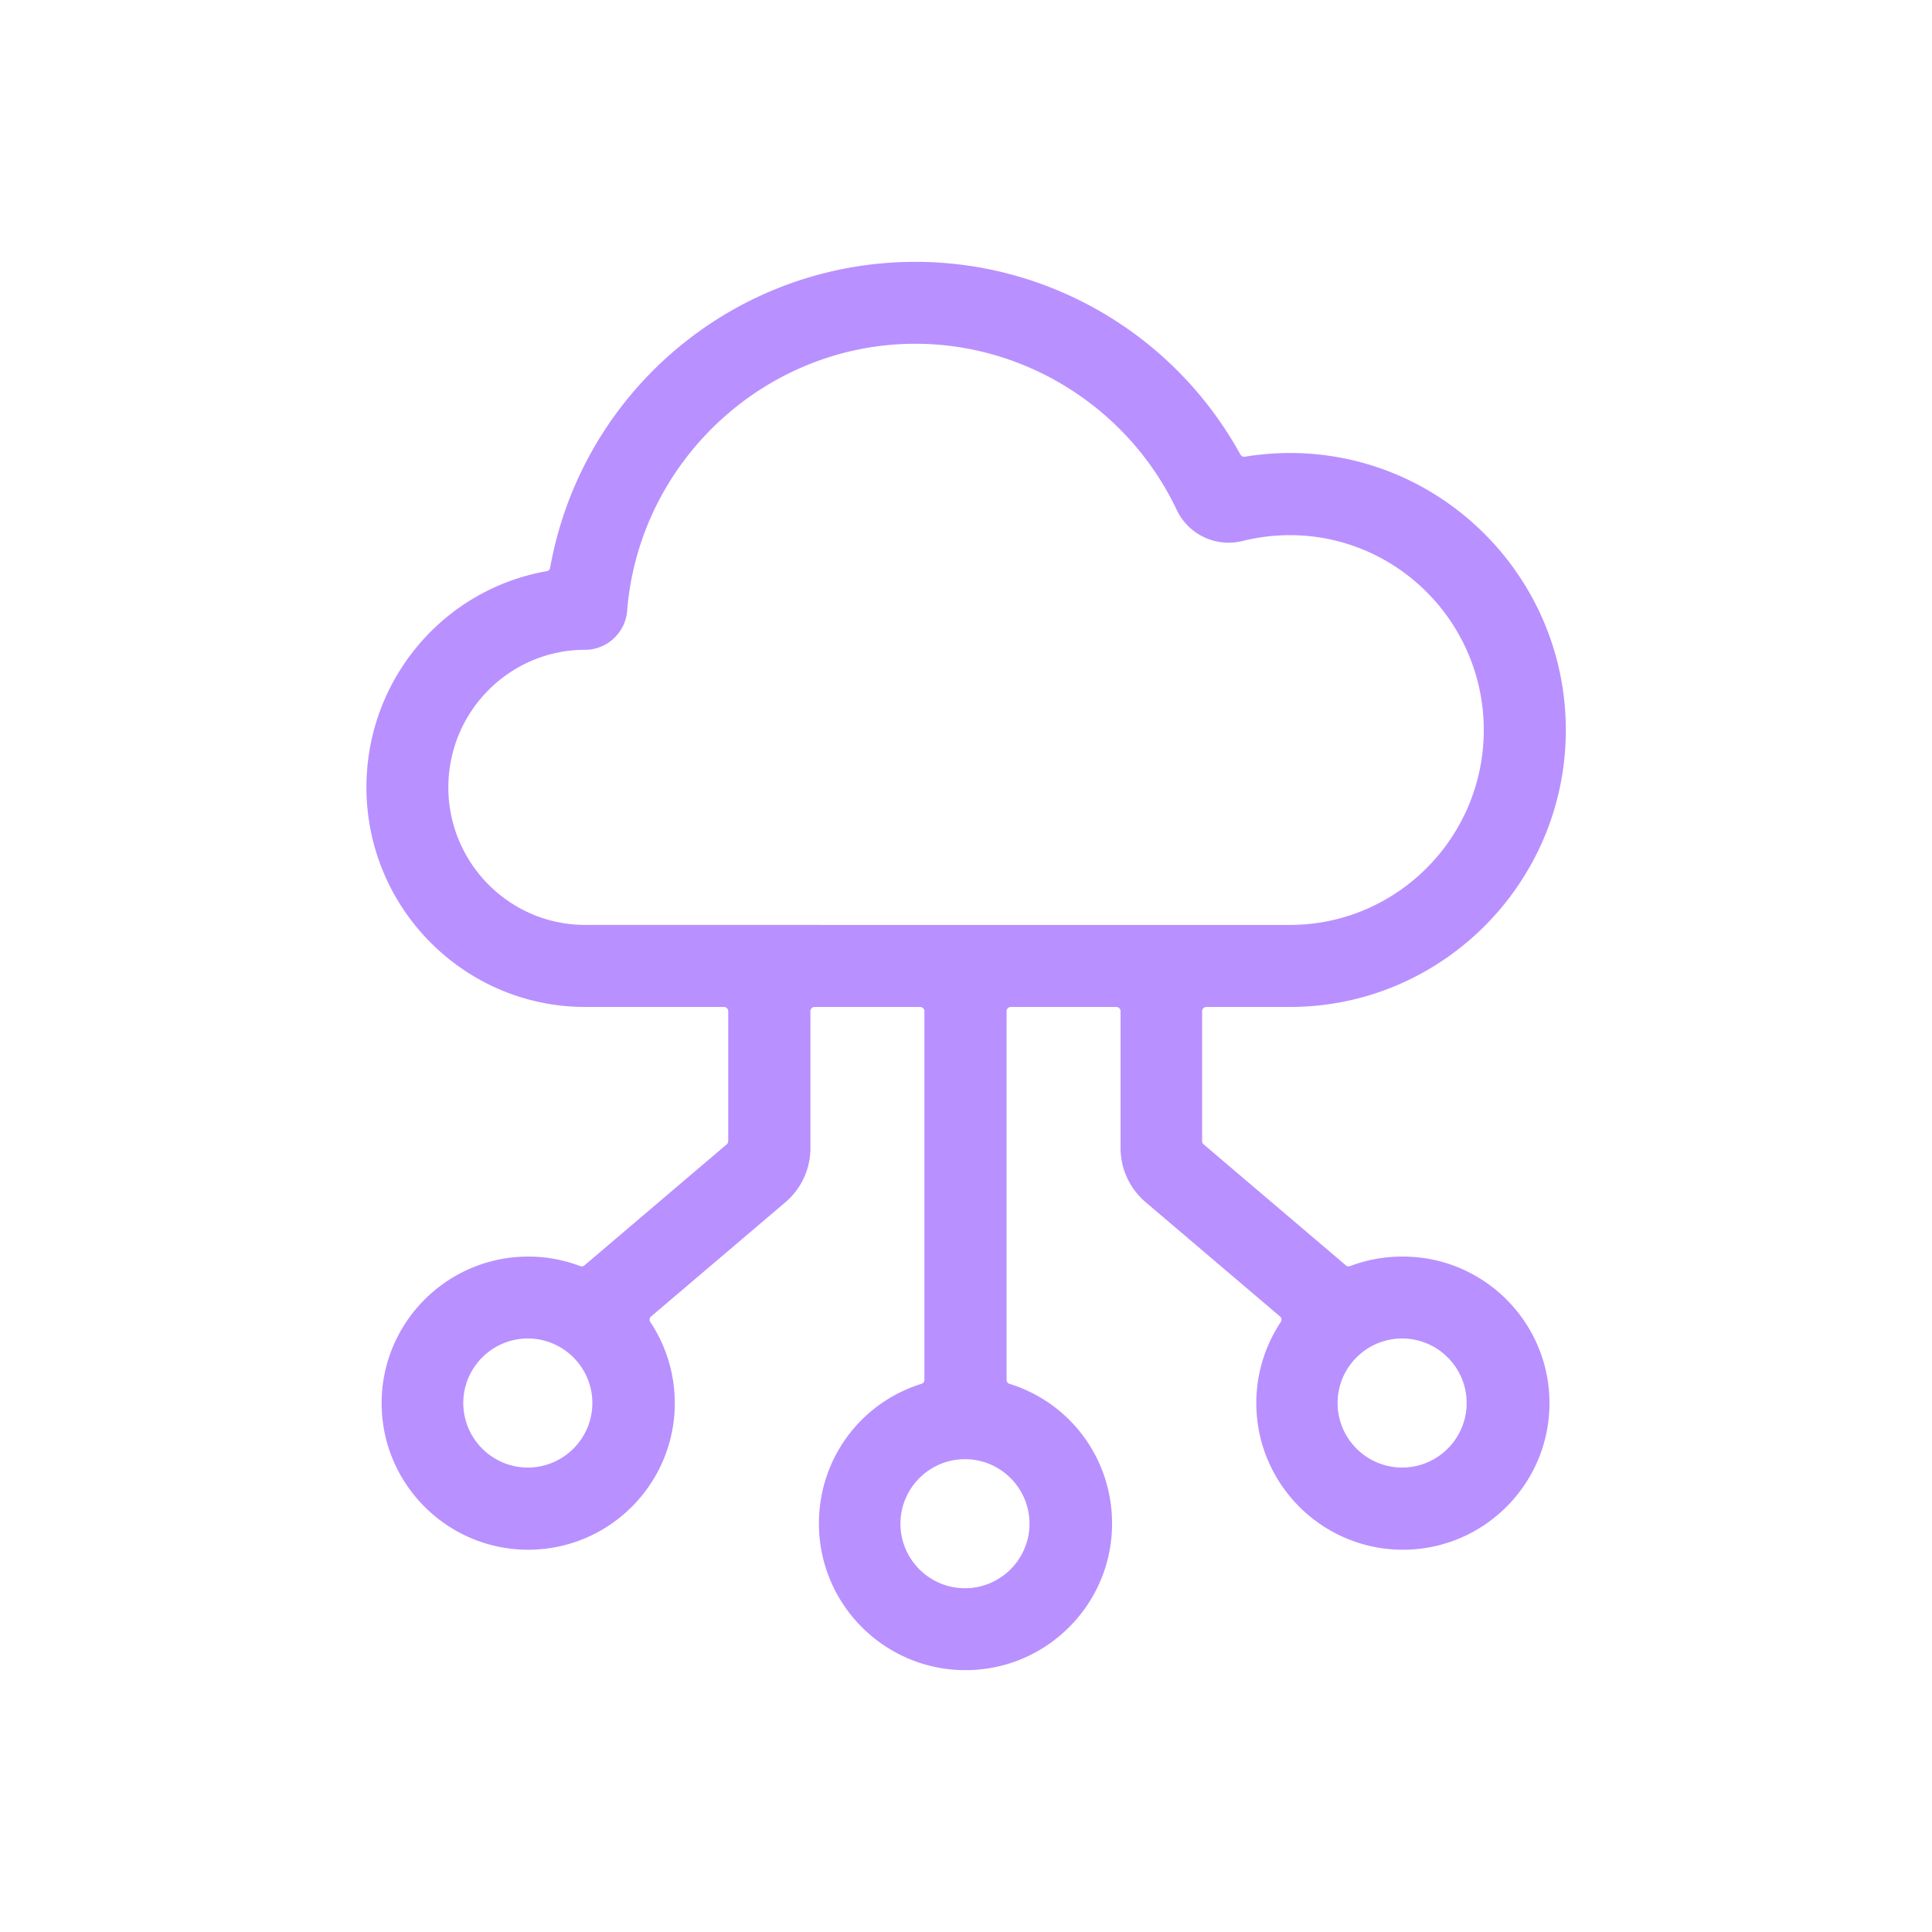
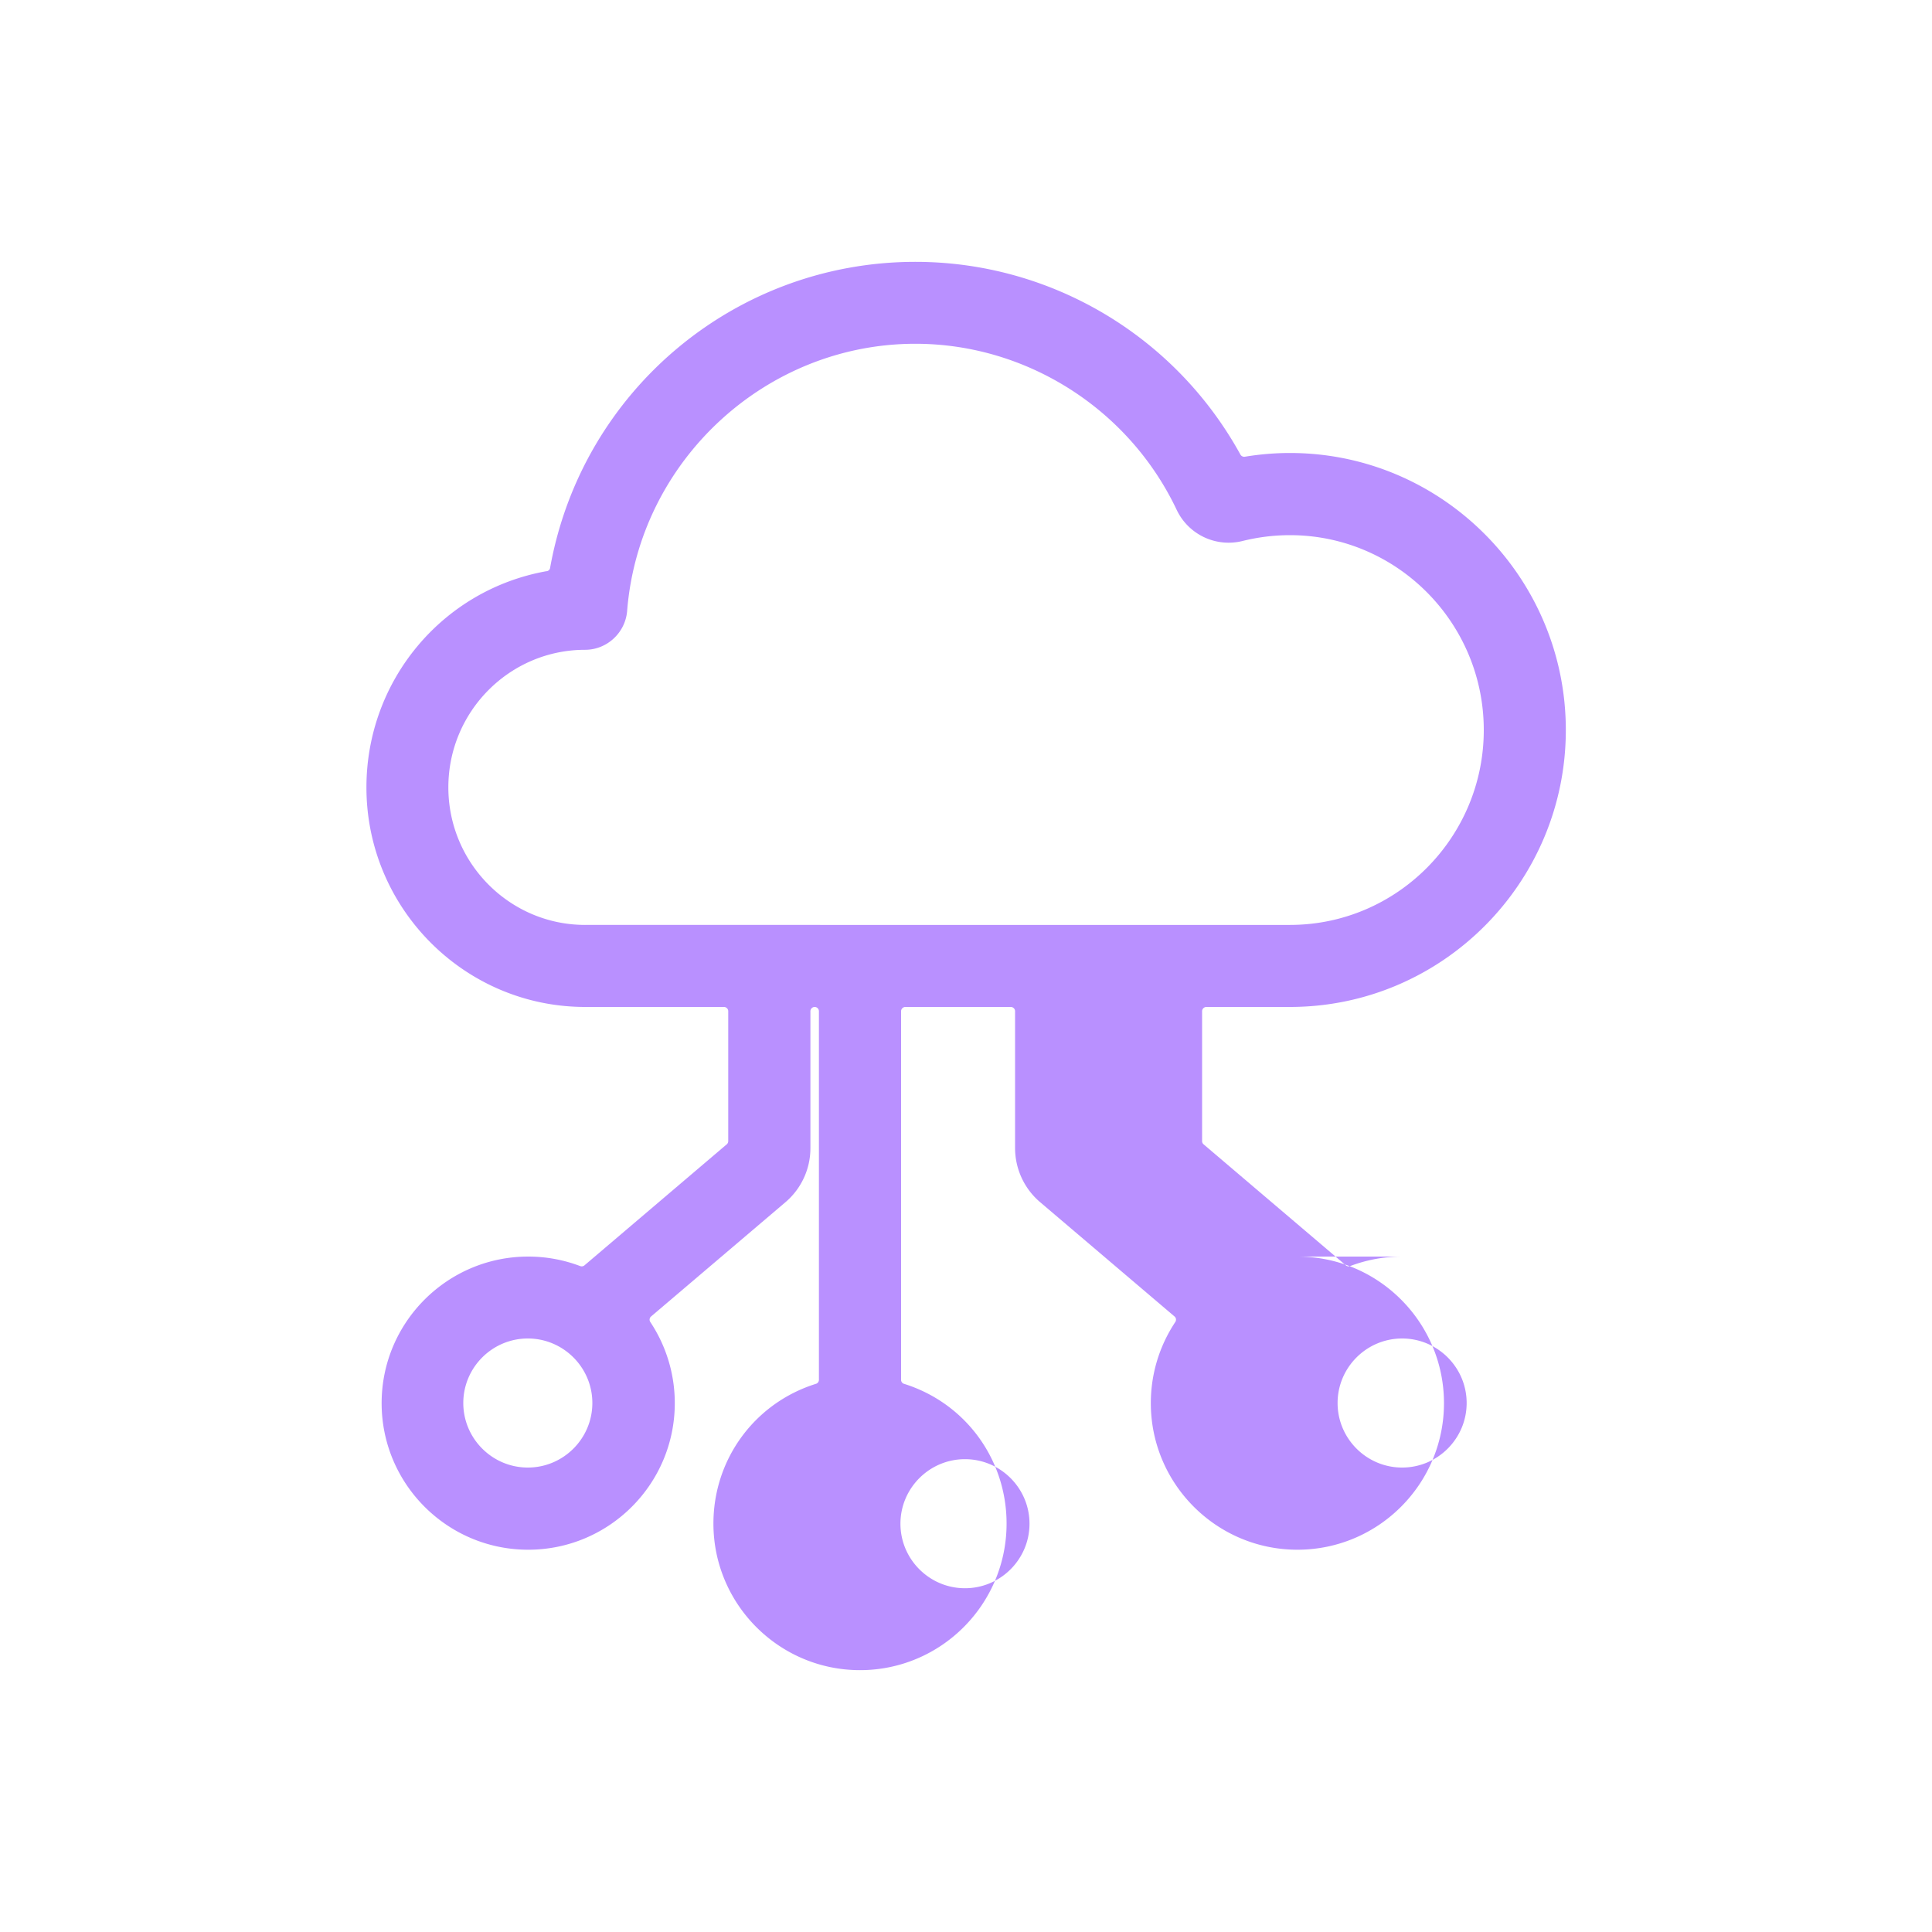
<svg xmlns="http://www.w3.org/2000/svg" data-name="Layer 1" viewBox="0 0 150 150">
-   <path d="M108.86 97.56c-1.39 0-2.75.25-4.04.74-.11.04-.24.02-.33-.06l-11.05-9.4a.325.325 0 0 1-.11-.25V78.51c0-.18.15-.33.33-.33h6.49c11.81 0 21.42-9.65 21.42-21.5s-9.61-21.51-21.42-21.51c-1.17 0-2.35.1-3.5.29a.338.338 0 0 1-.34-.16c-5.08-9.24-14.75-14.97-25.24-14.97-13.96 0-25.89 9.99-28.36 23.76-.02.14-.13.24-.27.26h-.03c-8.09 1.46-13.96 8.51-13.96 16.78 0 9.4 7.62 17.05 16.99 17.05h10.77c.18 0 .33.15.33.33v10.08c0 .1-.04.19-.11.25l-11.05 9.4c-.09.08-.22.1-.33.06a11.34 11.34 0 0 0-4.04-.74c-6.27 0-11.38 5.1-11.38 11.38s5.1 11.38 11.38 11.38 11.38-5.1 11.38-11.38c0-2.25-.66-4.43-1.9-6.3a.325.325 0 0 1 .06-.43l10.43-8.87a5.504 5.504 0 0 0 1.94-4.21V78.51c0-.18.15-.33.33-.33h8.19c.18 0 .33.15.33.33v28.62c0 .14-.09.27-.23.31-4.76 1.49-7.96 5.85-7.96 10.85 0 6.27 5.1 11.38 11.38 11.38s11.38-5.1 11.38-11.38c0-5-3.2-9.36-7.96-10.85a.321.321 0 0 1-.23-.31V78.51c0-.18.15-.33.33-.33h8.19c.18 0 .33.15.33.33v10.62c0 1.62.71 3.16 1.95 4.21l10.43 8.87c.13.11.15.29.06.43-1.24 1.87-1.9 4.04-1.9 6.3 0 6.27 5.1 11.38 11.38 11.38s11.38-5.1 11.38-11.38-5.1-11.38-11.38-11.38Zm-67.88 16.38c-2.76 0-5.01-2.25-5.01-5.01s2.25-5.01 5.01-5.01 5.01 2.25 5.01 5.01-2.25 5.01-5.01 5.01Zm38.95 4.36c0 2.76-2.25 5.01-5.01 5.01s-5.01-2.25-5.01-5.01 2.25-5.01 5.01-5.01 5.01 2.25 5.01 5.01Zm-34.5-46.49c-5.85 0-10.62-4.79-10.62-10.68s4.76-10.68 10.62-10.68c1.69 0 3.12-1.32 3.26-3.01.92-11.64 10.74-20.75 22.38-20.75 8.62 0 16.58 5.06 20.29 12.9A4.463 4.463 0 0 0 96.48 42c1.21-.3 2.44-.45 3.67-.45 8.3 0 15.05 6.79 15.05 15.13s-6.75 15.13-15.05 15.13H45.44Zm63.43 42.13c-2.76 0-5.01-2.25-5.01-5.01s2.25-5.01 5.01-5.01 5.01 2.25 5.01 5.01-2.25 5.01-5.01 5.01Z" style="fill:#b990ff" />
+   <path d="M108.86 97.56c-1.39 0-2.75.25-4.04.74-.11.04-.24.02-.33-.06l-11.05-9.4a.325.325 0 0 1-.11-.25V78.51c0-.18.15-.33.33-.33h6.49c11.81 0 21.42-9.65 21.42-21.5s-9.61-21.51-21.42-21.51c-1.17 0-2.35.1-3.5.29a.338.338 0 0 1-.34-.16c-5.08-9.24-14.75-14.97-25.24-14.97-13.96 0-25.89 9.99-28.36 23.76-.02.14-.13.24-.27.26h-.03c-8.09 1.46-13.96 8.51-13.96 16.78 0 9.4 7.62 17.05 16.99 17.05h10.77c.18 0 .33.15.33.33v10.08c0 .1-.04.19-.11.25l-11.05 9.4c-.09.08-.22.1-.33.06a11.34 11.34 0 0 0-4.04-.74c-6.27 0-11.38 5.1-11.38 11.38s5.1 11.38 11.38 11.38 11.38-5.1 11.38-11.38c0-2.25-.66-4.43-1.9-6.3a.325.325 0 0 1 .06-.43l10.43-8.87a5.504 5.504 0 0 0 1.94-4.21V78.51c0-.18.15-.33.33-.33c.18 0 .33.15.33.33v28.62c0 .14-.09.27-.23.31-4.76 1.49-7.96 5.85-7.96 10.85 0 6.27 5.1 11.38 11.38 11.38s11.38-5.1 11.38-11.38c0-5-3.2-9.36-7.96-10.85a.321.321 0 0 1-.23-.31V78.51c0-.18.15-.33.33-.33h8.19c.18 0 .33.15.33.33v10.62c0 1.62.71 3.16 1.95 4.21l10.43 8.87c.13.11.15.29.06.43-1.24 1.87-1.9 4.04-1.9 6.3 0 6.27 5.1 11.38 11.38 11.38s11.38-5.1 11.38-11.38-5.1-11.38-11.38-11.38Zm-67.88 16.38c-2.76 0-5.01-2.25-5.01-5.01s2.25-5.01 5.01-5.01 5.01 2.25 5.01 5.01-2.25 5.01-5.01 5.01Zm38.95 4.36c0 2.76-2.25 5.01-5.01 5.01s-5.01-2.25-5.01-5.01 2.25-5.01 5.01-5.01 5.01 2.25 5.01 5.01Zm-34.5-46.49c-5.85 0-10.62-4.79-10.62-10.68s4.76-10.68 10.62-10.68c1.69 0 3.12-1.32 3.26-3.01.92-11.64 10.74-20.75 22.38-20.75 8.62 0 16.58 5.06 20.29 12.9A4.463 4.463 0 0 0 96.48 42c1.21-.3 2.44-.45 3.67-.45 8.3 0 15.05 6.79 15.05 15.13s-6.75 15.13-15.05 15.13H45.44Zm63.43 42.13c-2.76 0-5.01-2.25-5.01-5.01s2.25-5.01 5.01-5.01 5.01 2.25 5.01 5.01-2.25 5.01-5.01 5.01Z" style="fill:#b990ff" />
</svg>